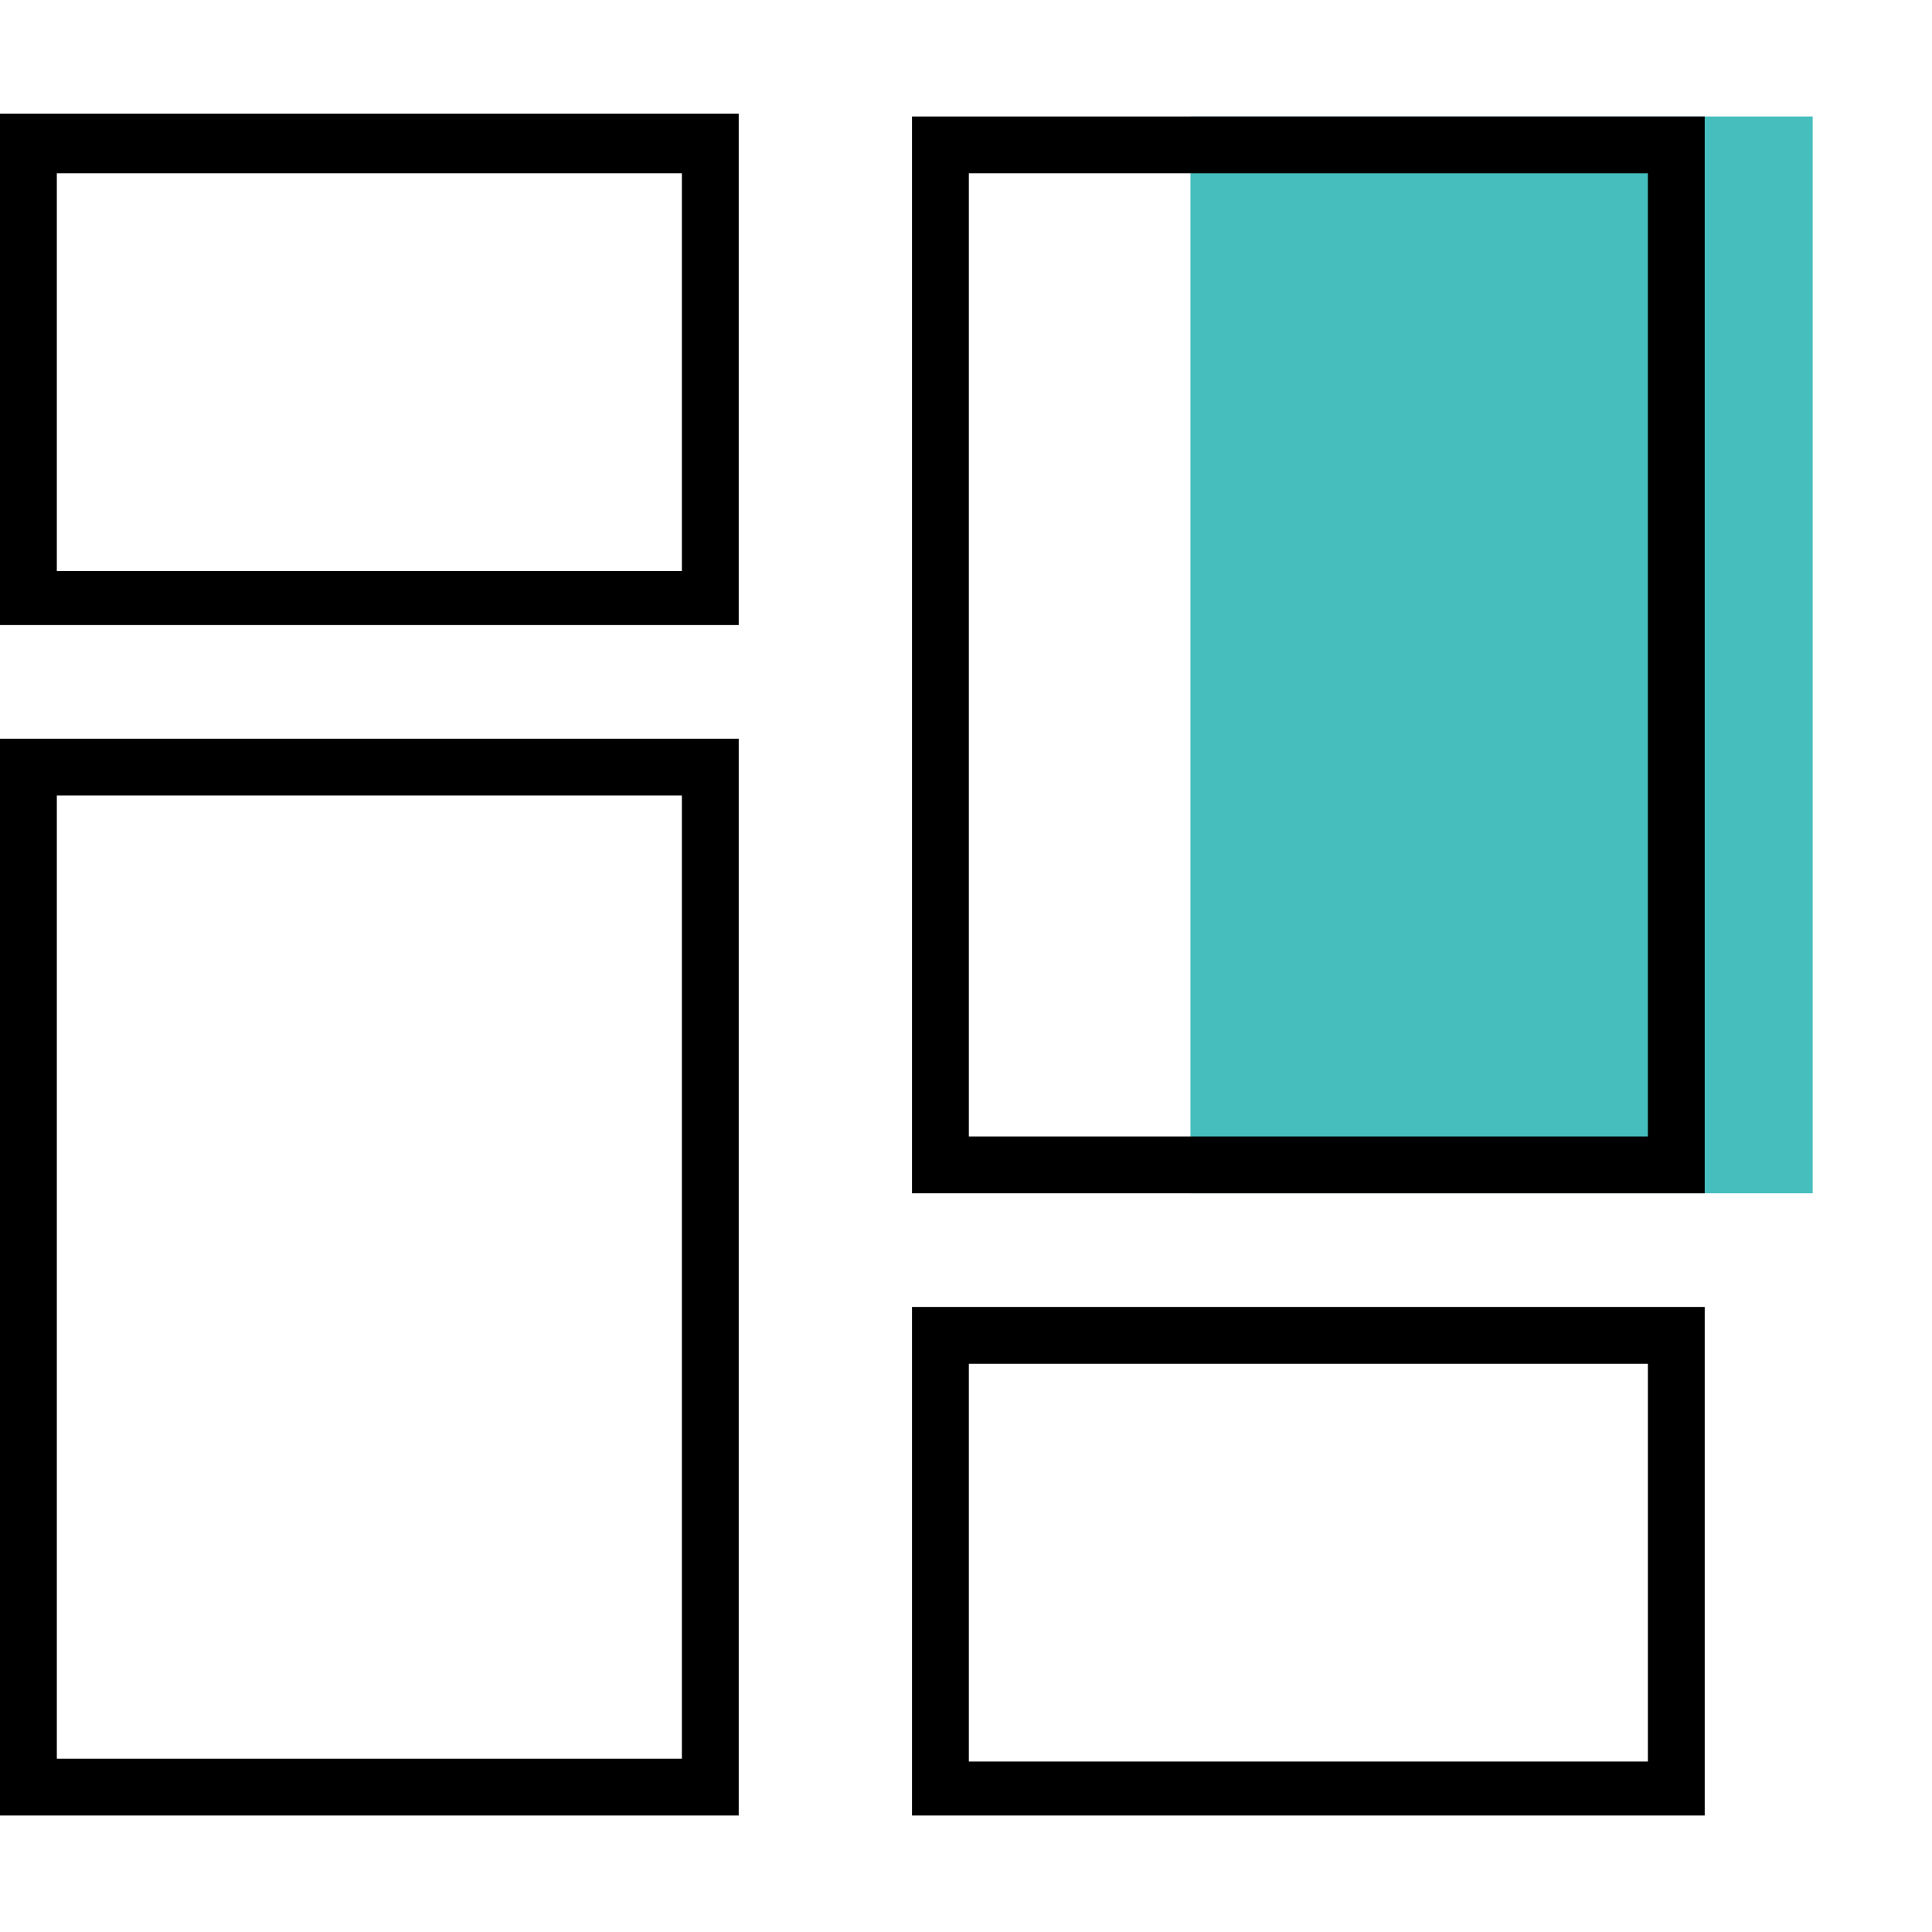
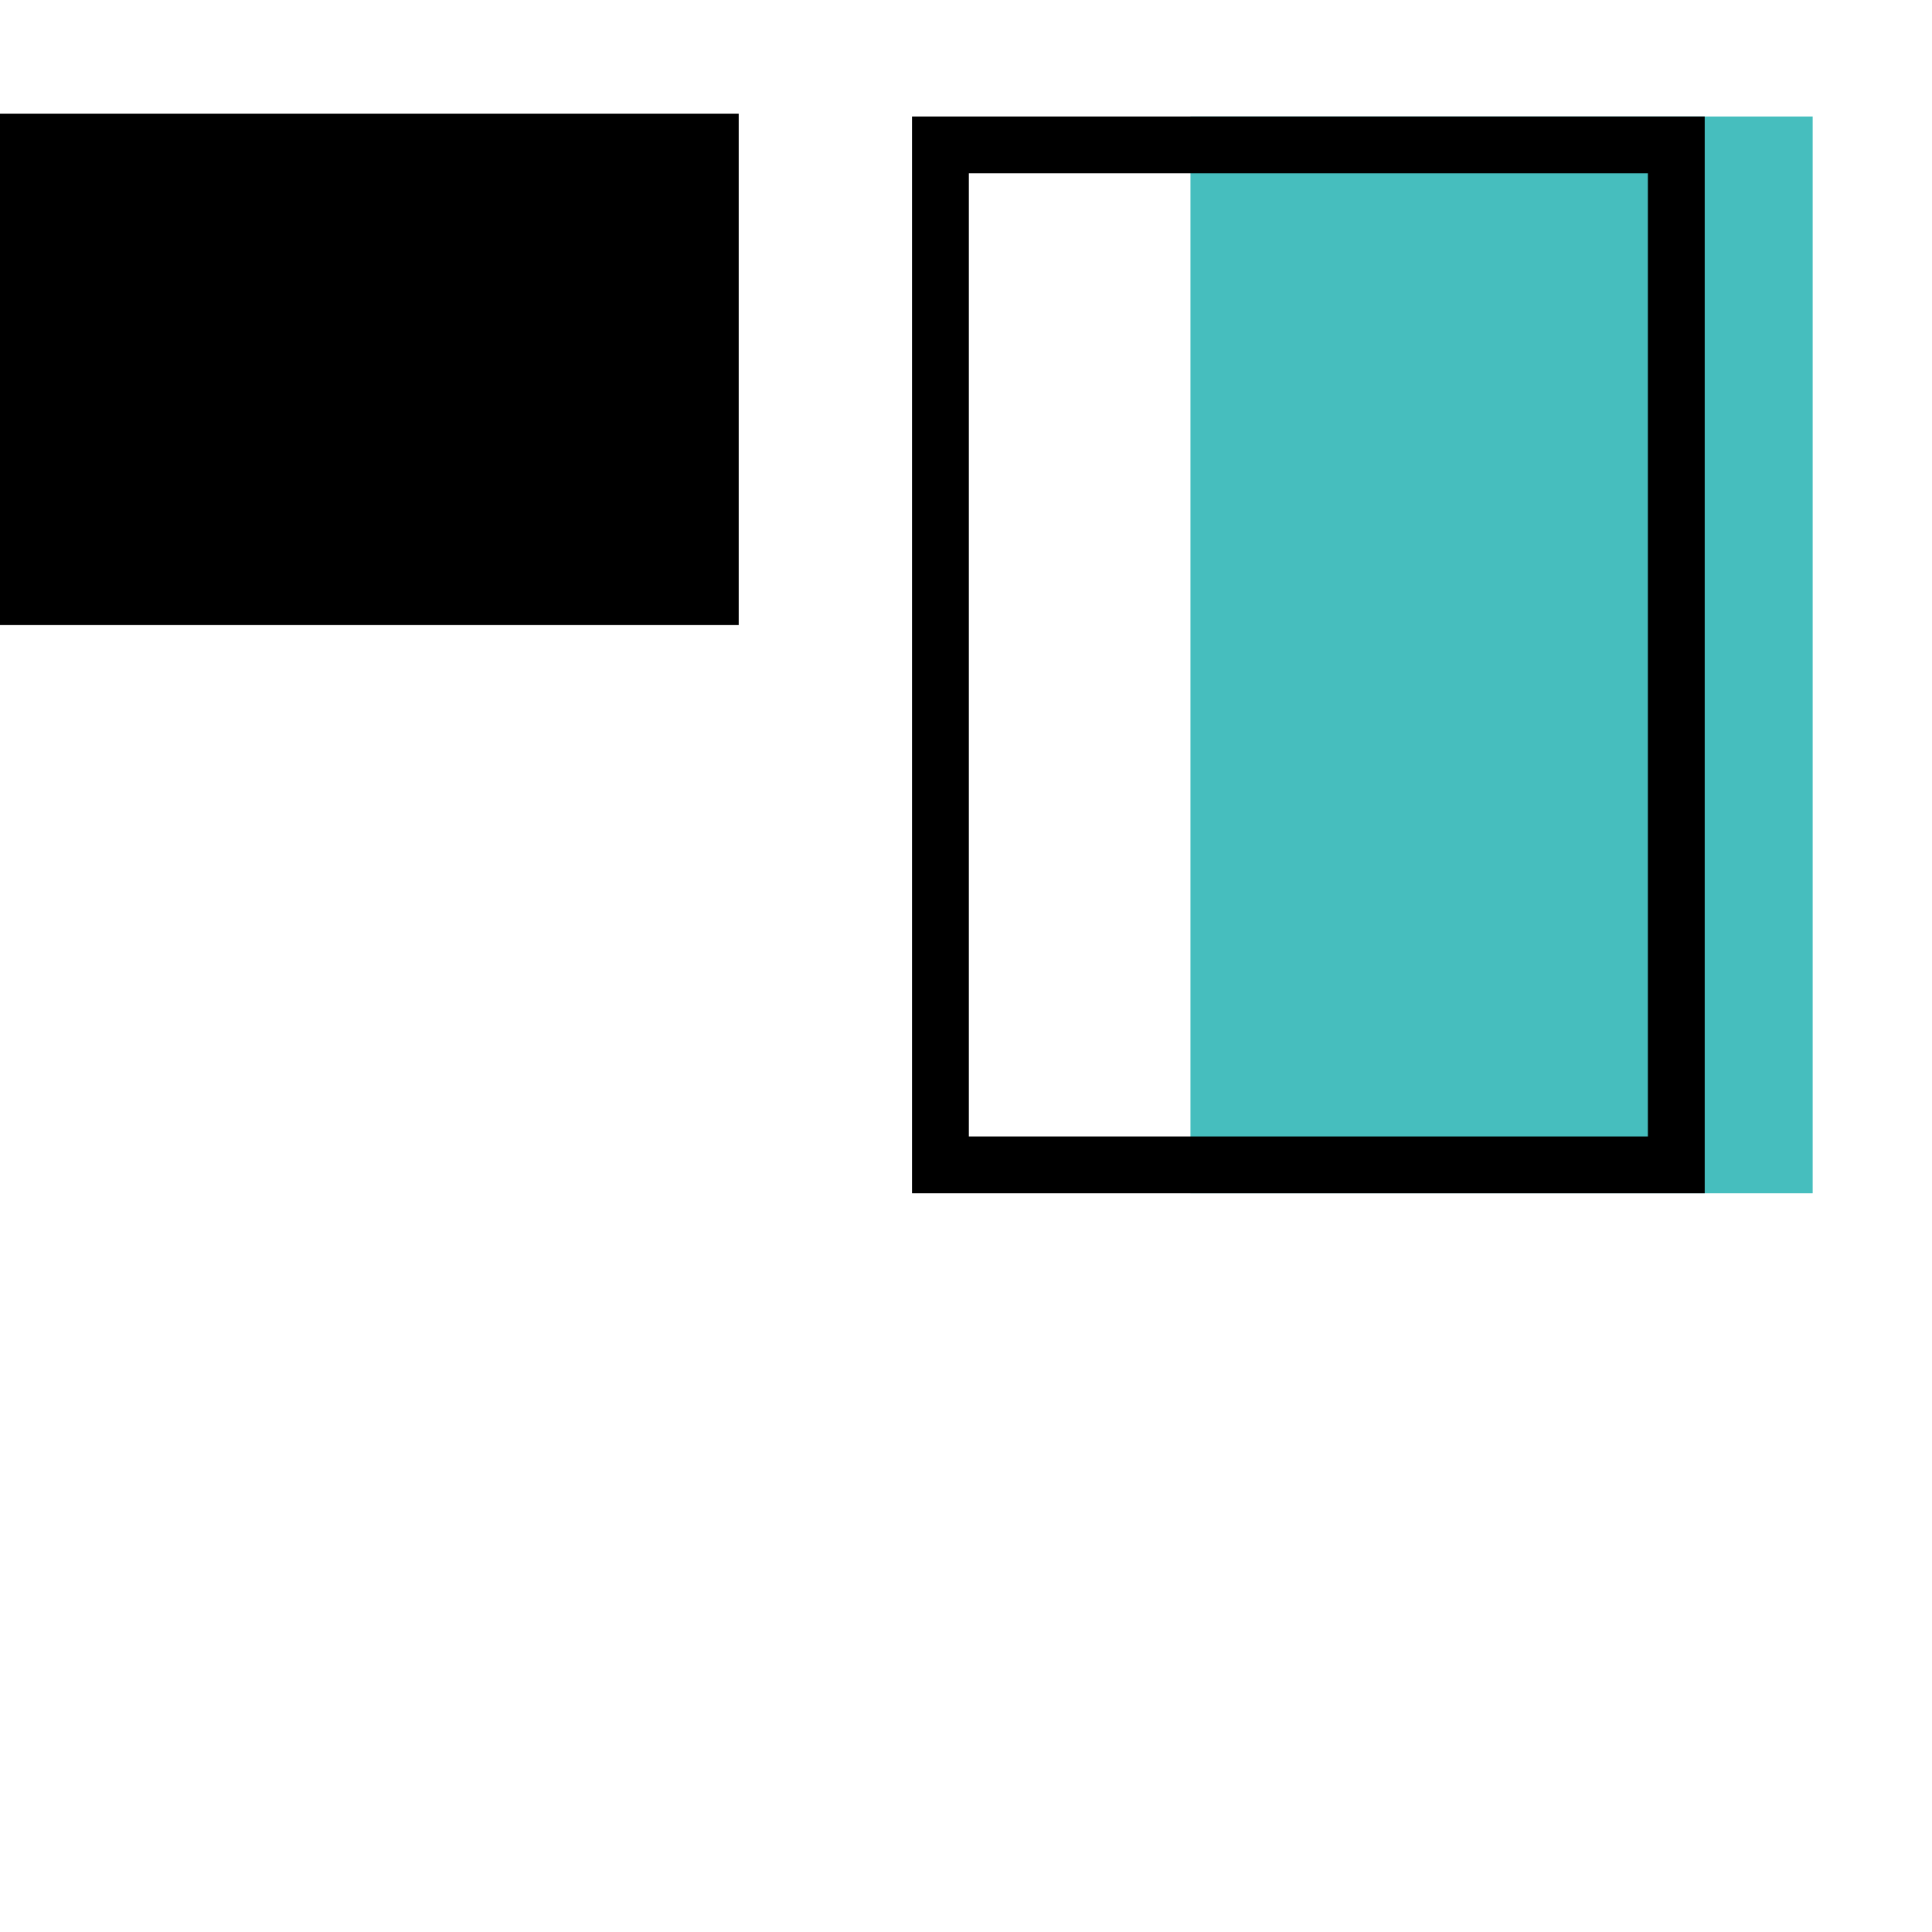
<svg xmlns="http://www.w3.org/2000/svg" version="1.1" id="Layer_1" x="0px" y="0px" viewBox="0 0 68 68" style="enable-background:new 0 0 68 68;" xml:space="preserve">
  <style type="text/css">
	.st0{fill:#46BEBE;}
</style>
  <g>
    <rect x="41.9" y="4.1" class="st0" width="21.9" height="37.9" />
  </g>
  <g>
-     <path d="M0,22h26v-18H0V22z M2,6.1h22v14H2V6.1z" />
-     <path d="M0,63.9h26V26H0V63.9z M2,28h22v33.9H2V28z" />
-     <path d="M32.1,63.9h27.9V46H32.1V63.9z M34.1,48h23.9v14H34.1V48z" />
+     <path d="M0,22h26v-18H0V22z M2,6.1h22H2V6.1z" />
    <path d="M32.1,4.1V42h27.9V4.1H32.1z M57.9,40H34.1V6.1h23.9V40z" />
  </g>
</svg>